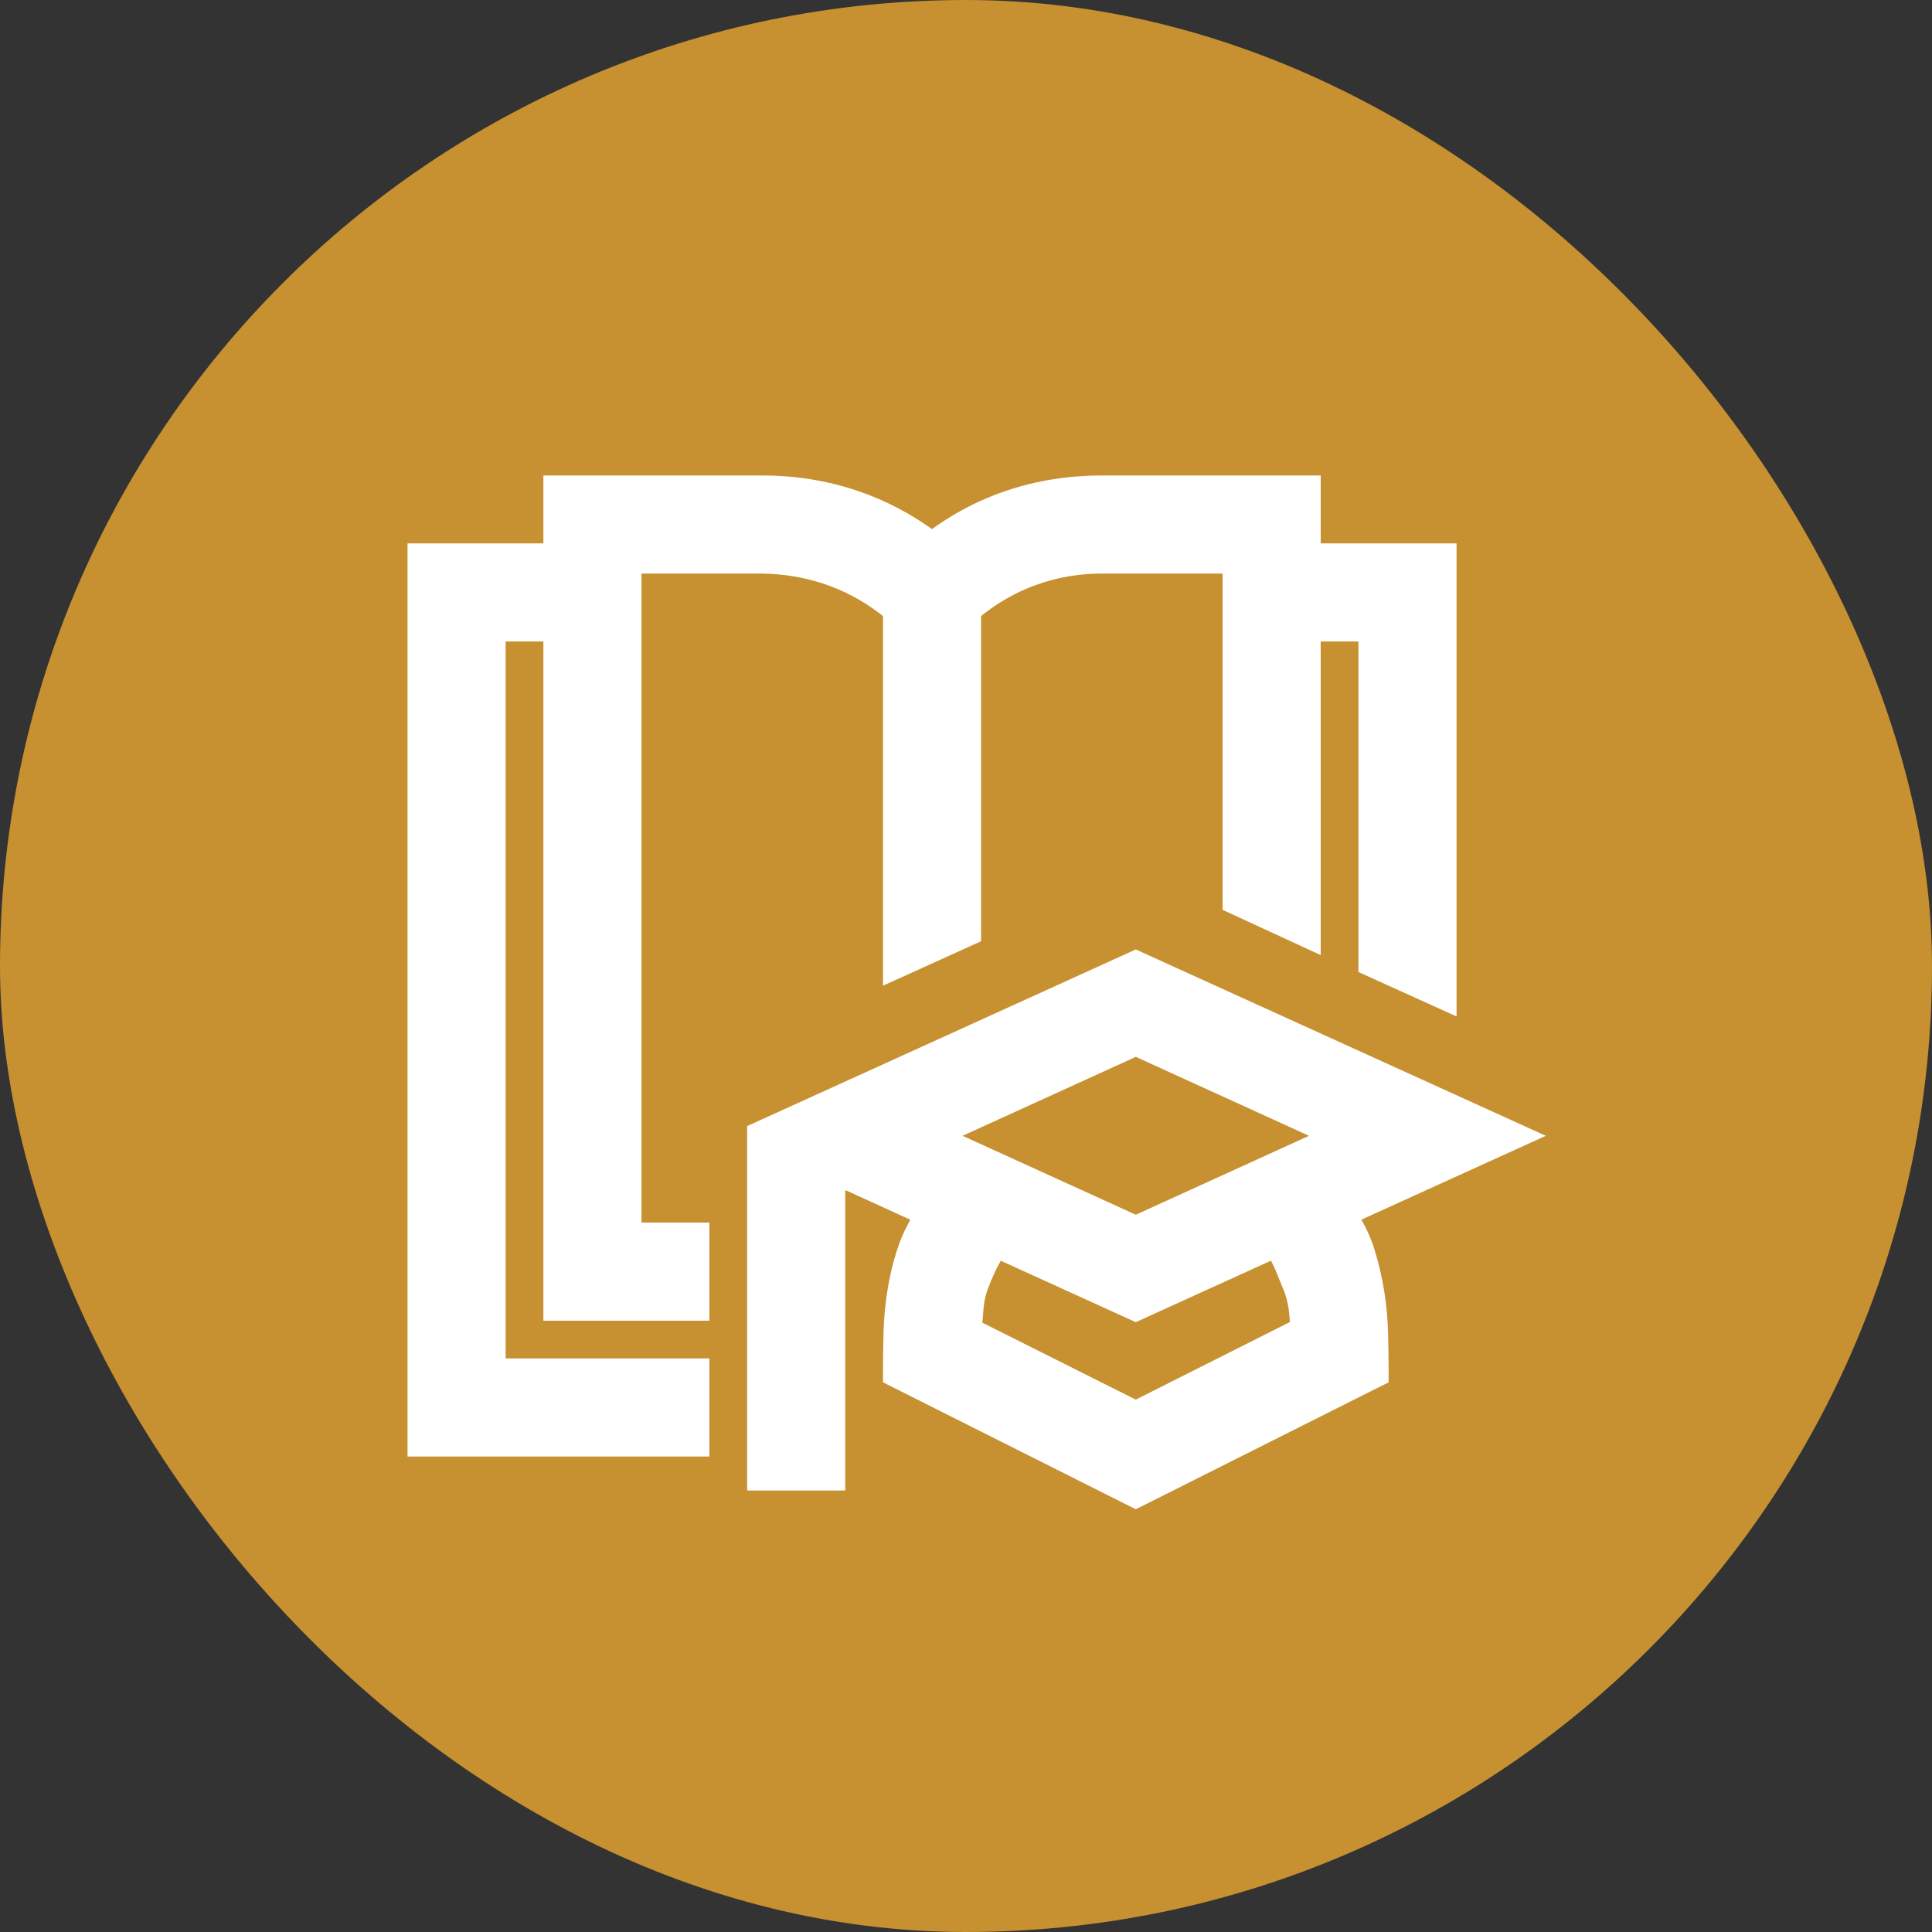
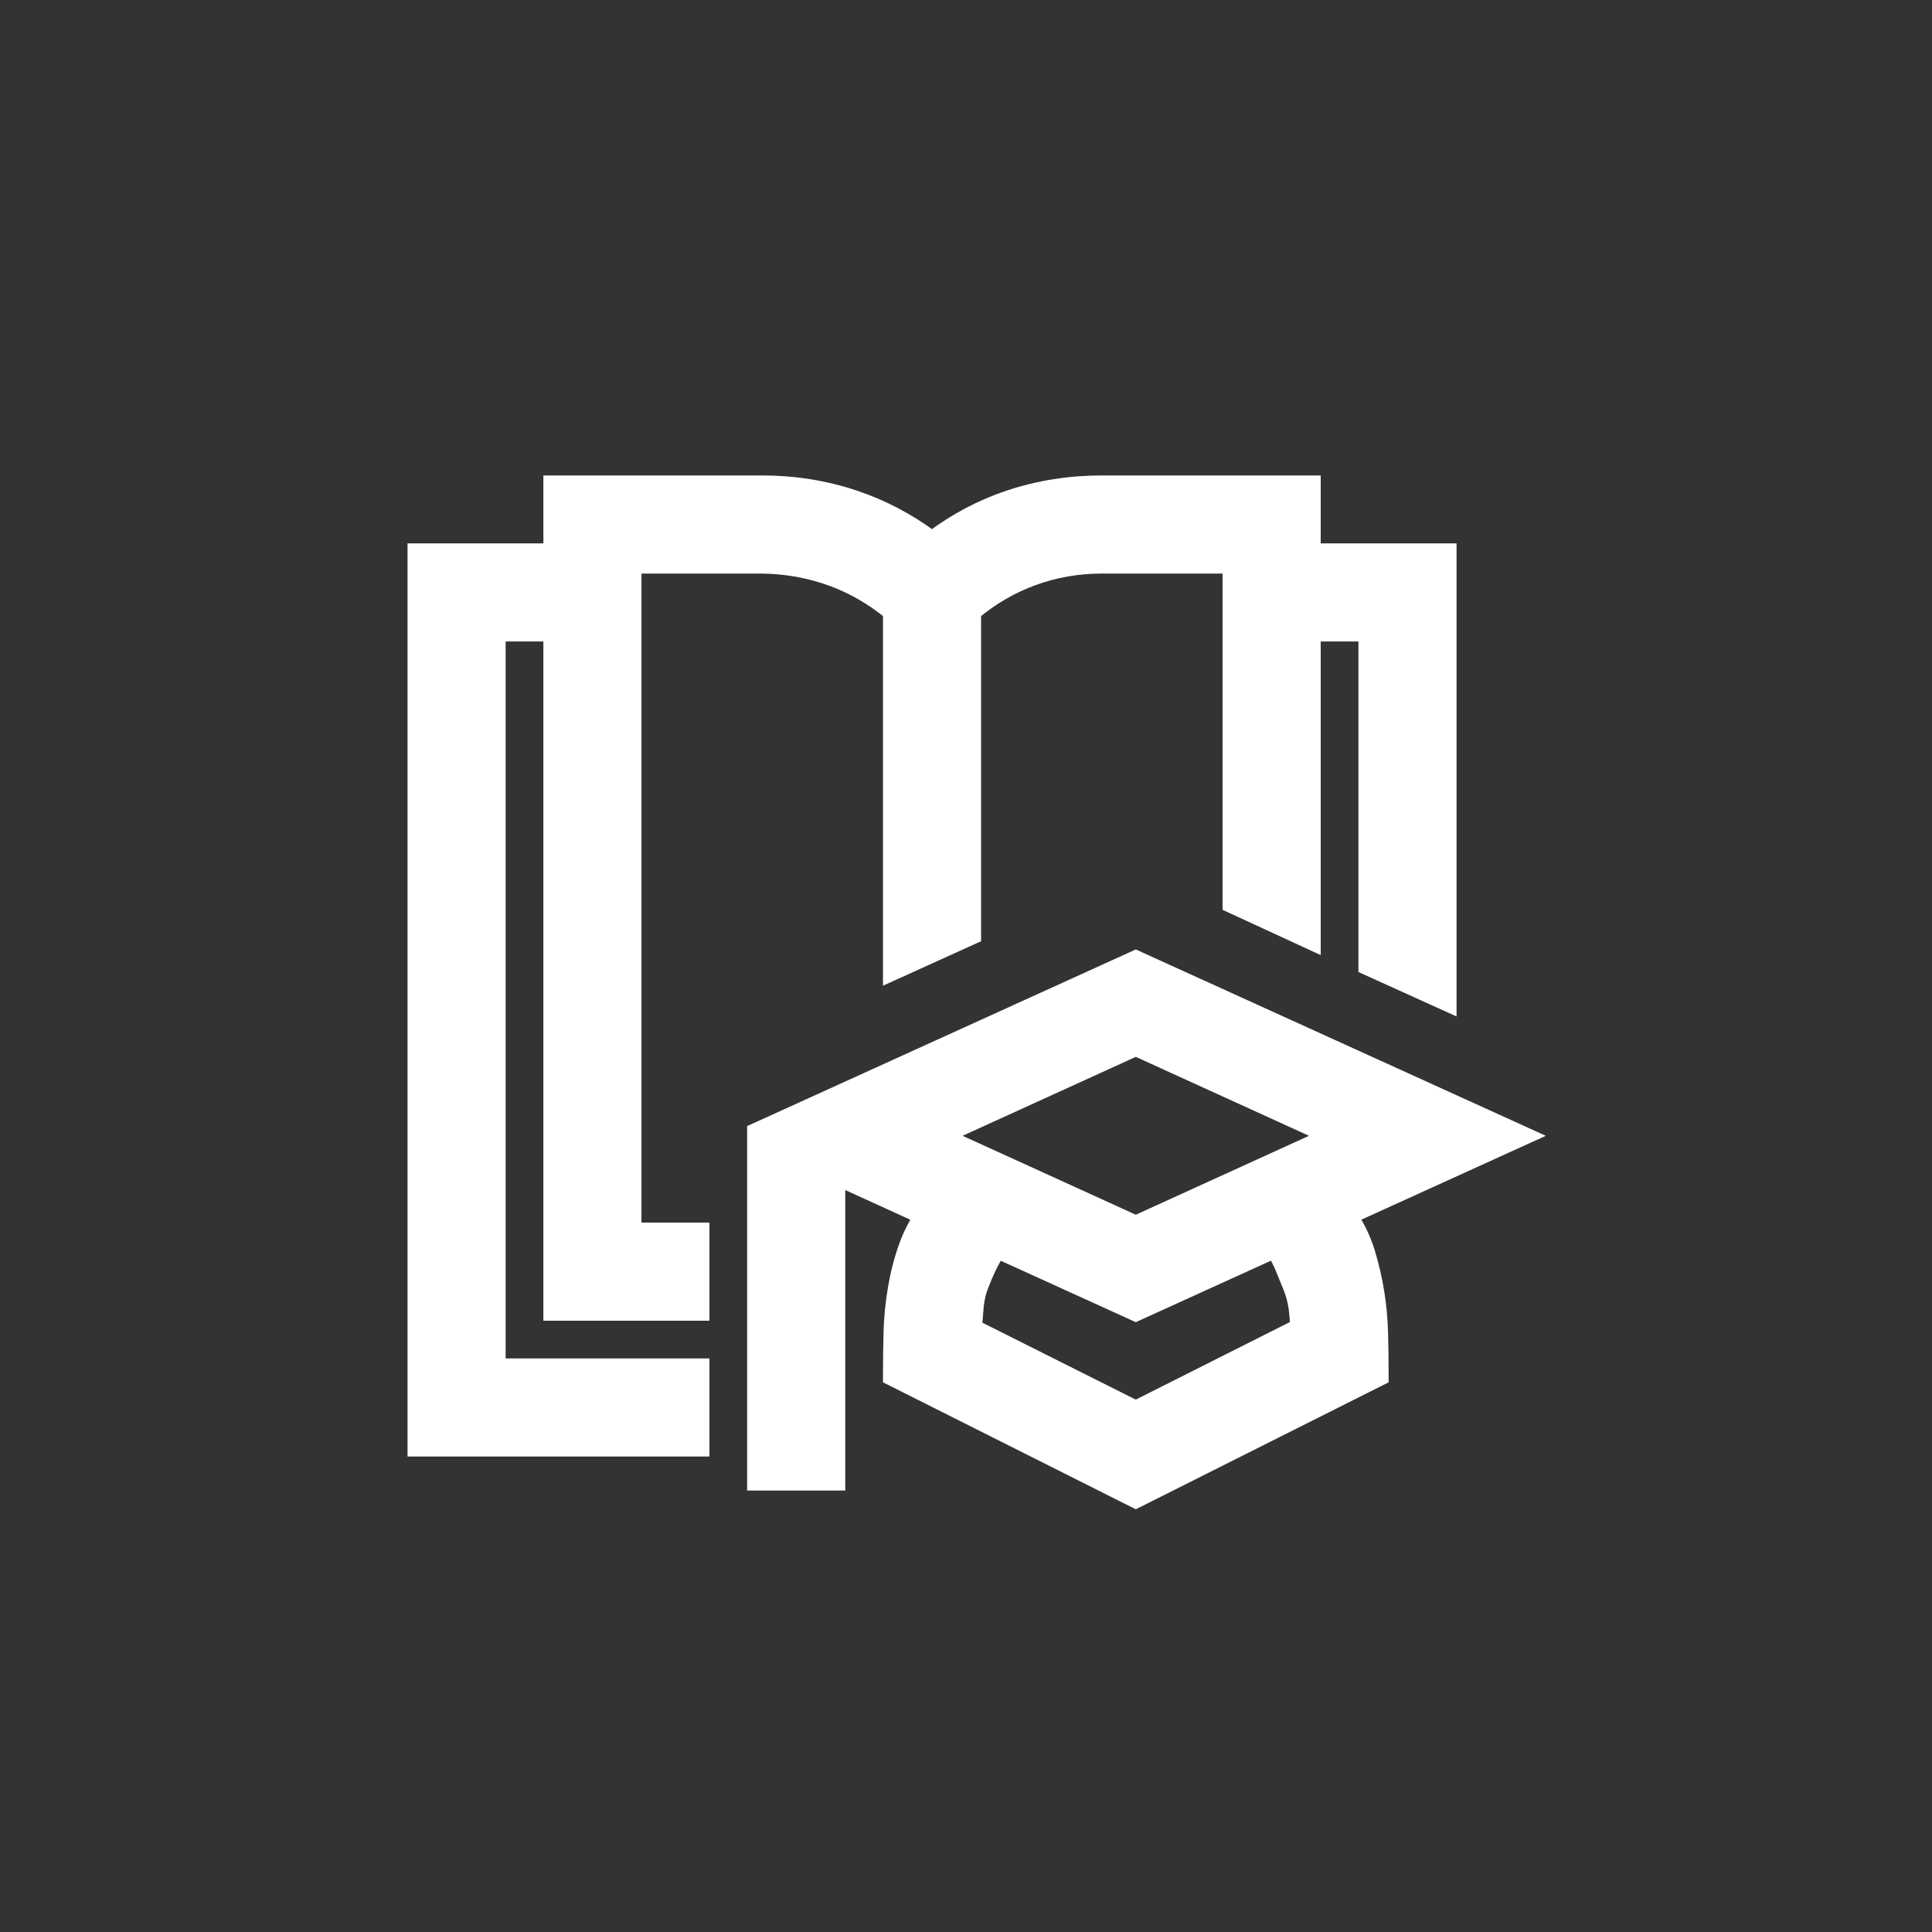
<svg xmlns="http://www.w3.org/2000/svg" width="64" height="64" viewBox="0 0 64 64" fill="none">
  <rect x="0" y="0" width="64" height="64" fill="#333333" stroke="none" />
-   <rect width="64" height="64" rx="32" fill="#C79030" />
  <path d="M37.728 31.773L50.103 37.398L50.603 37.625L50.103 37.852L44.735 40.293C44.98 40.664 45.169 41.062 45.3 41.489C45.432 41.922 45.534 42.361 45.606 42.806C45.679 43.251 45.72 43.707 45.732 44.175C45.744 44.634 45.75 45.07 45.75 45.482V45.637L45.612 45.706L37.737 49.661L37.625 49.717L37.513 49.661L29.638 45.706L29.5 45.637V45.482C29.5 45.058 29.506 44.611 29.518 44.141C29.53 43.659 29.578 43.172 29.662 42.681C29.746 42.187 29.867 41.721 30.024 41.284C30.15 40.935 30.315 40.606 30.517 40.295L27.75 39.033V49.125H25V37.464L25.146 37.398L37.522 31.773L37.625 31.726L37.728 31.773ZM25.25 16C26.307 16 27.324 16.162 28.3 16.487C29.217 16.793 30.075 17.244 30.873 17.836C31.662 17.244 32.515 16.793 33.433 16.487C34.408 16.162 35.431 16 36.5 16H43.5V18.25H48V33.284L47.647 33.124L45.397 32.105L45.25 32.038V21H43.5V31.248L43.145 31.084L40.895 30.047L40.75 29.98V18.75H36.5C35.697 18.75 34.929 18.886 34.196 19.156C33.498 19.414 32.849 19.791 32.25 20.287V31.019L32.103 31.085L29.854 32.105L29.5 32.265V20.288C28.912 19.804 28.27 19.432 27.571 19.174C26.929 18.937 26.256 18.799 25.551 18.761L25.246 18.75H21V40.75H23.25V43.5H18.25V21H16.5V45.25H23.25V48H13.75V18.25H18.25V16H25.25ZM37.728 43.477L37.625 43.524L37.522 43.477L33.05 41.443C32.931 41.644 32.83 41.824 32.753 41.986C32.651 42.202 32.56 42.419 32.48 42.634C32.406 42.835 32.358 43.048 32.337 43.273C32.318 43.475 32.299 43.705 32.279 43.963L37.624 46.644L42.99 43.943C42.977 43.709 42.96 43.495 42.933 43.303C42.9 43.077 42.84 42.856 42.754 42.64C42.661 42.407 42.568 42.179 42.475 41.958C42.409 41.801 42.319 41.629 42.205 41.44L37.728 43.477ZM31.284 37.625L37.625 40.514L43.965 37.625L37.625 34.735L31.284 37.625Z" fill="white" stroke="white" stroke-width="0.5" />
</svg>